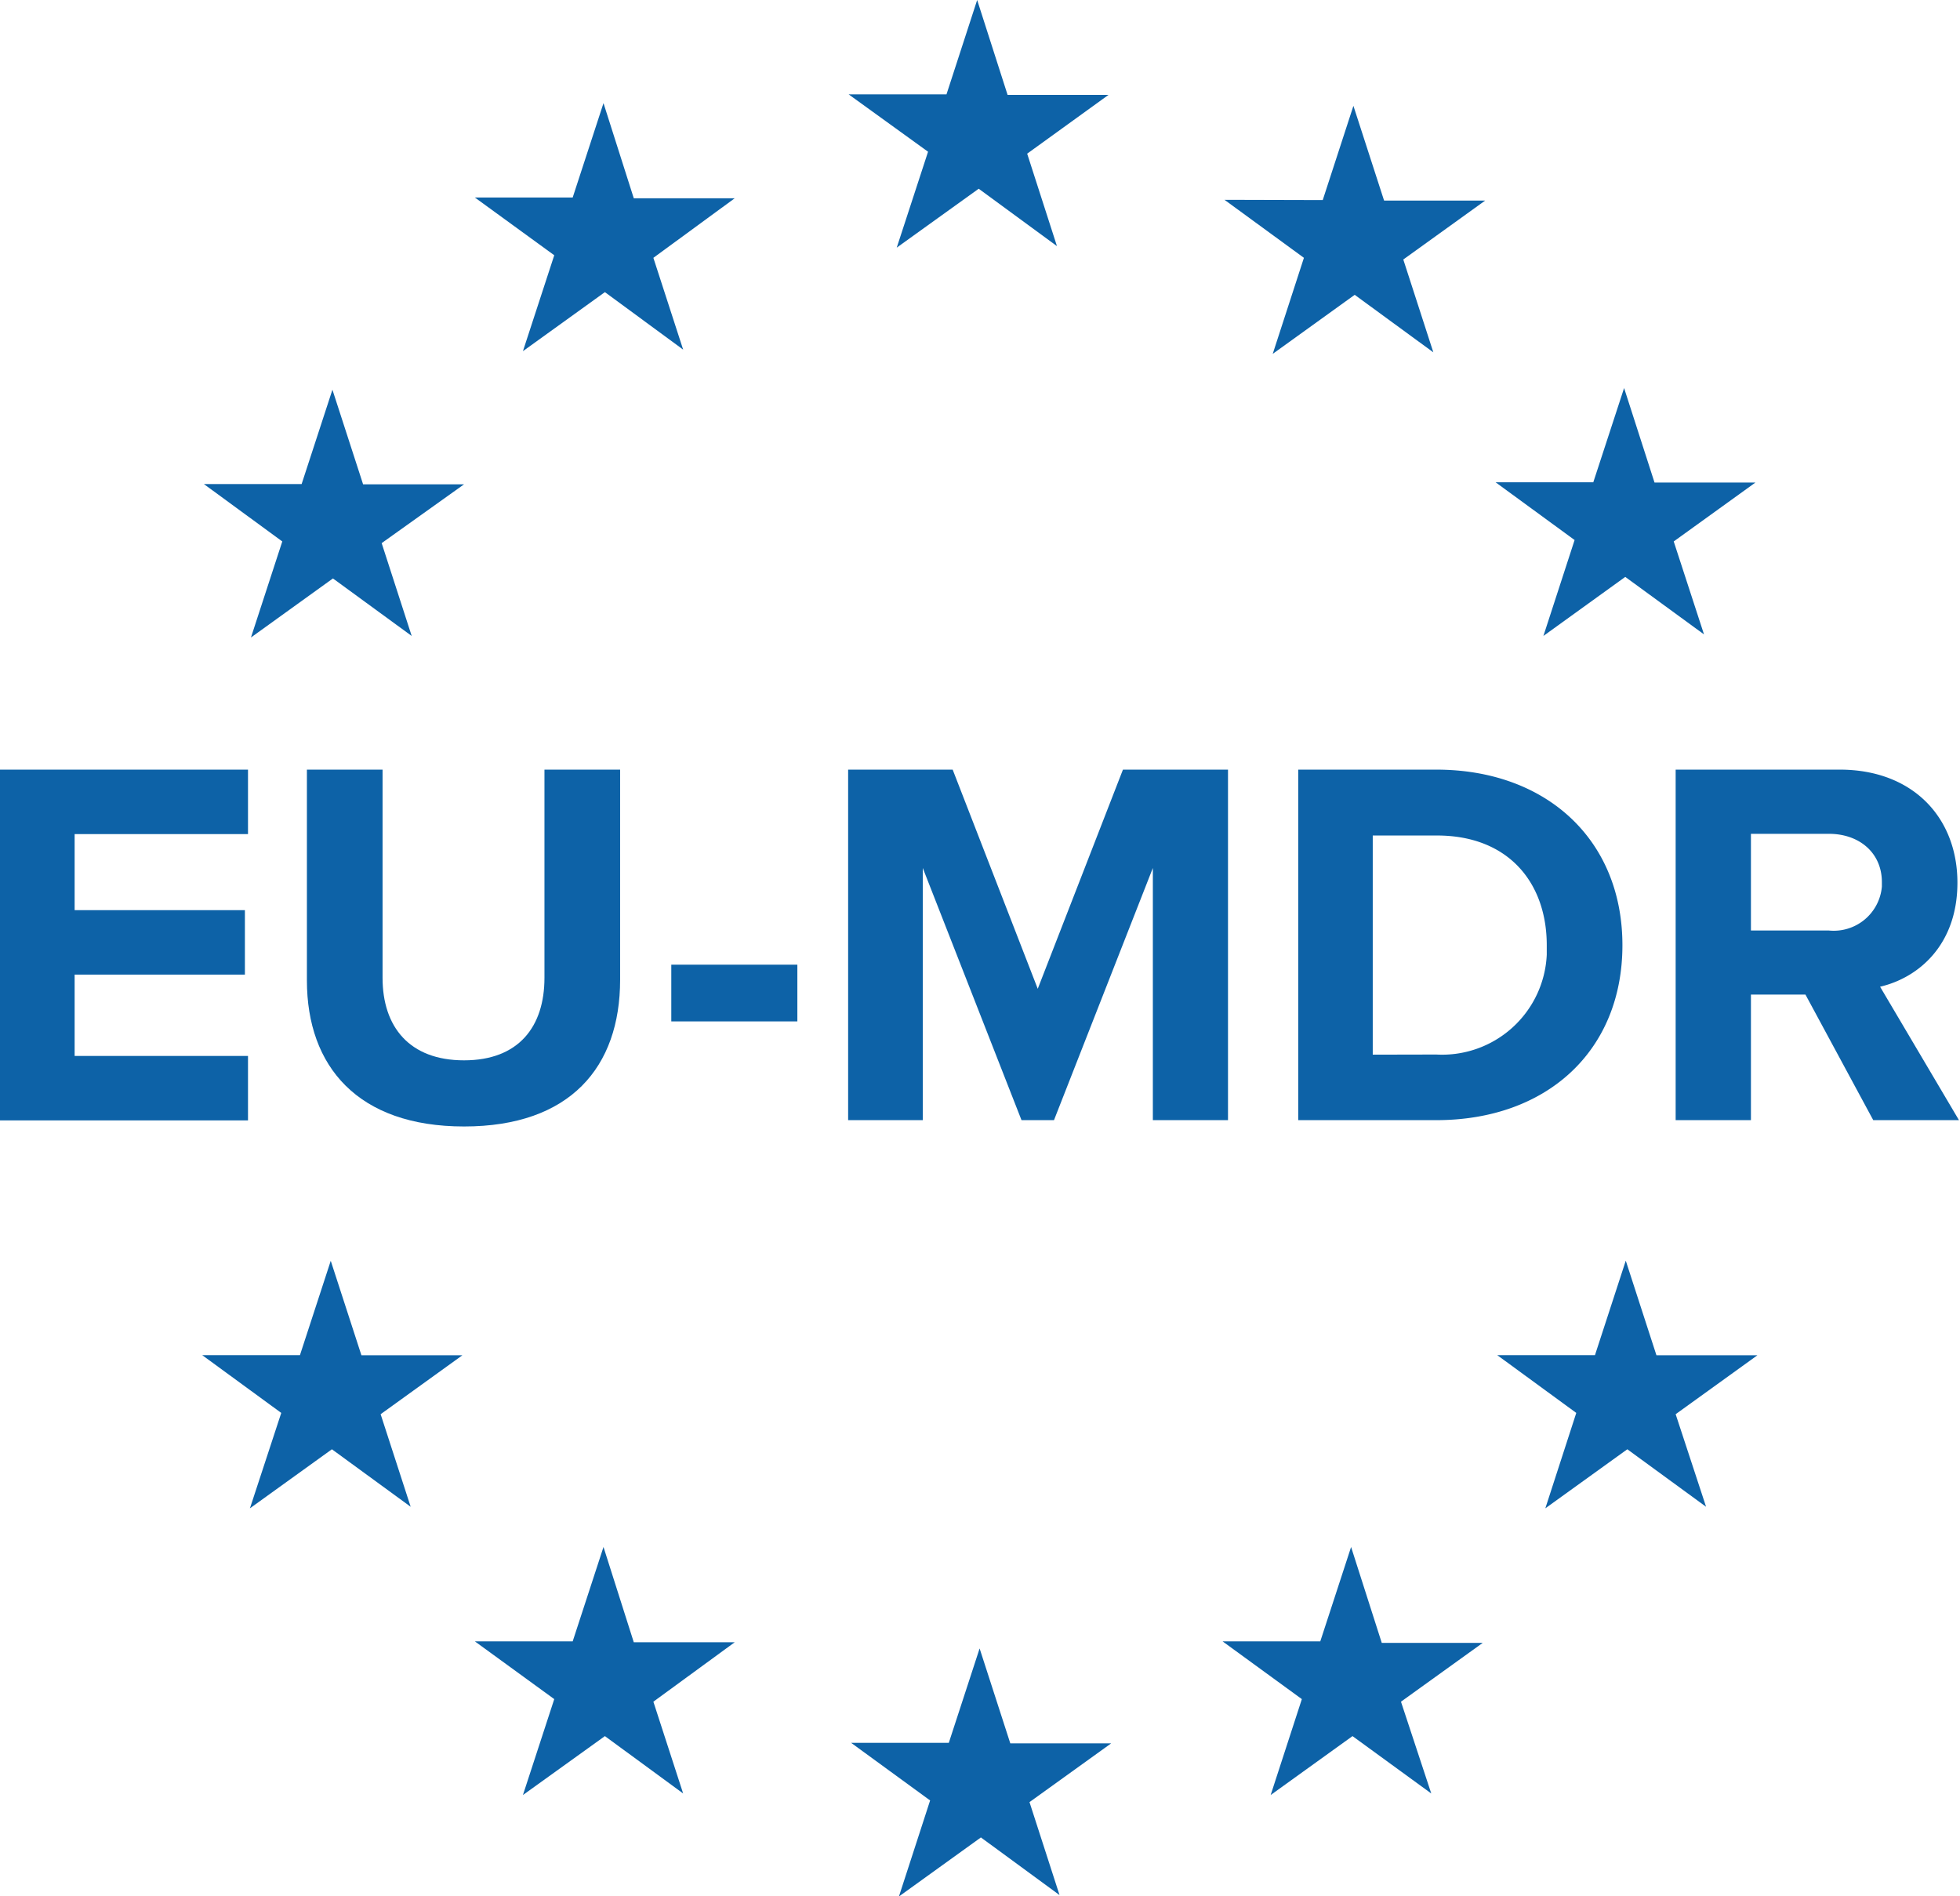
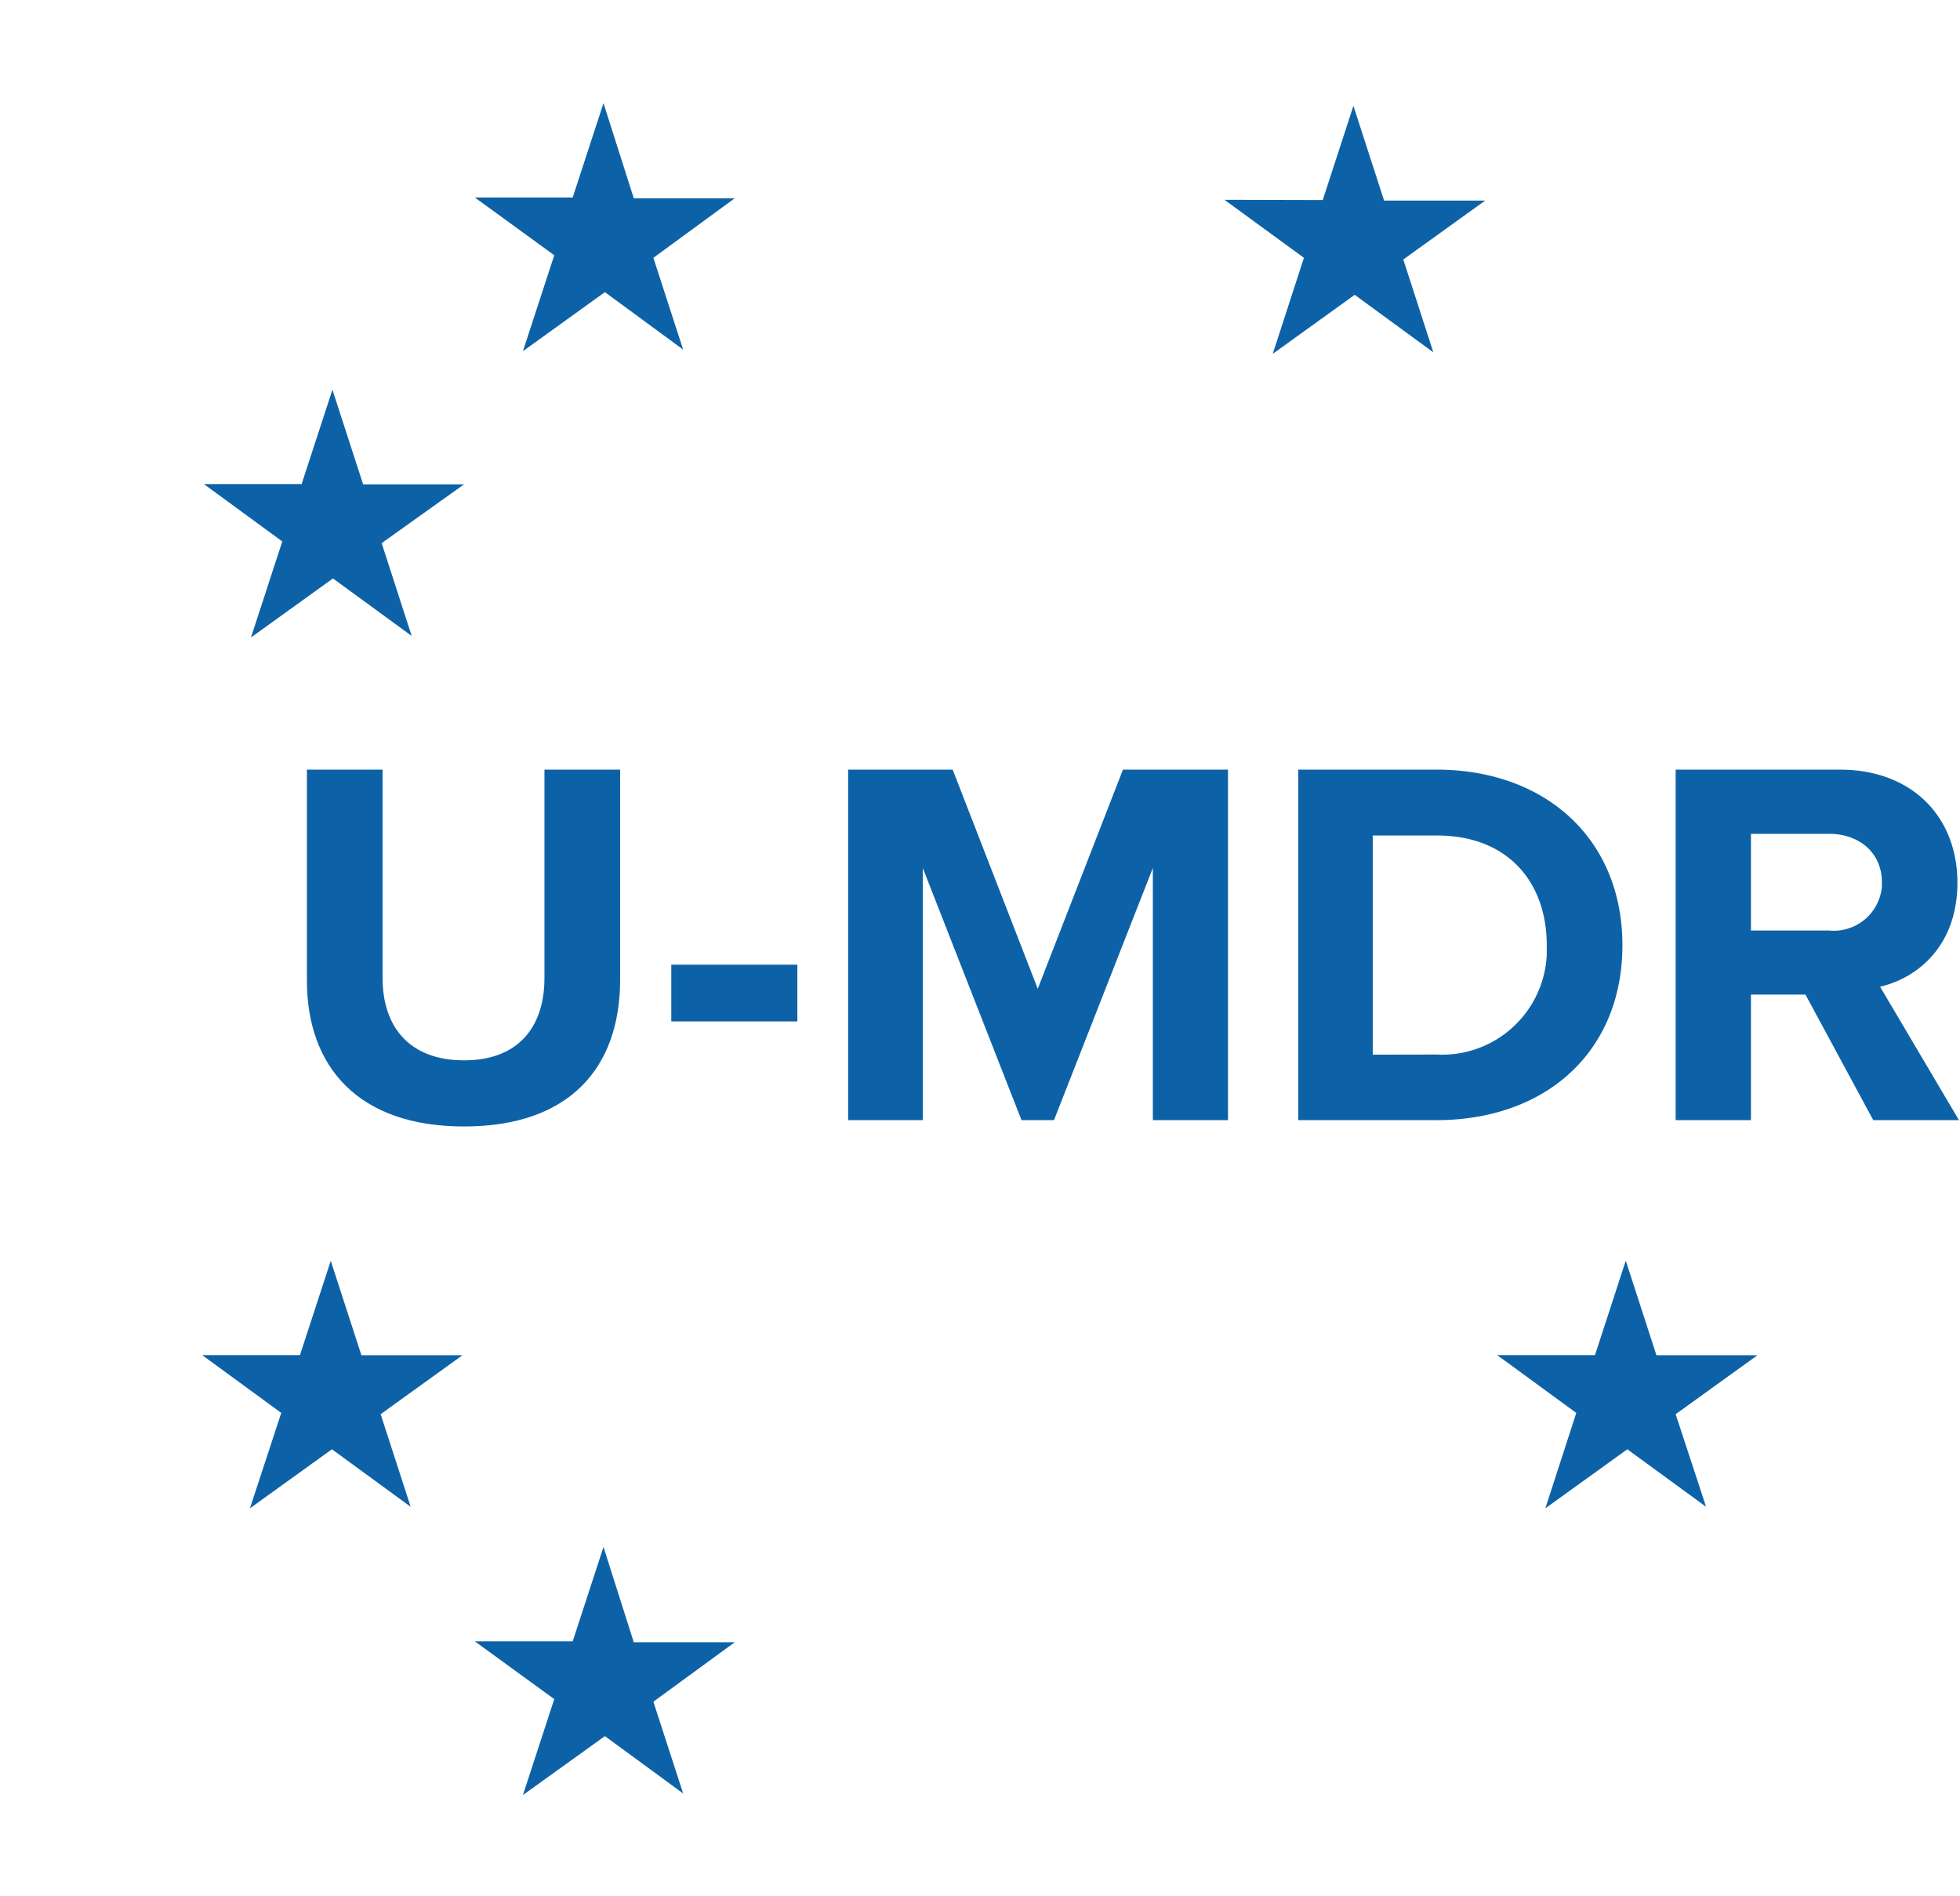
<svg xmlns="http://www.w3.org/2000/svg" id="Layer_1" data-name="Layer 1" viewBox="0 0 152.06 147.09">
  <defs>
    <style>.cls-1{fill:#0d62a7;}</style>
  </defs>
  <g id="Group_616" data-name="Group 616">
    <g id="Group_616-2" data-name="Group 616-2">
      <path id="Path_4947" data-name="Path 4947" class="cls-1" d="M50.69,20,57,15.38l-7.83,0L46.82,8l-2.39,7.32-7.59,0L43,19.8l-2.43,7.44,6.36-4.58L53,27.12Z" />
-       <path id="Path_4948" data-name="Path 4948" class="cls-1" d="M79.69,11.92,86,7.36l-7.83,0L75.81,0,73.43,7.32l-7.59,0L72,11.77l-2.43,7.44,6.36-4.57L82,19.09Z" />
      <path id="Path_4949" data-name="Path 4949" class="cls-1" d="M108.87,20.13l6.35-4.57-7.84,0L105,8.21l-2.38,7.31L95,15.5,101.16,20l-2.42,7.45,6.36-4.58,6.1,4.46Z" />
-       <path id="Path_4950" data-name="Path 4950" class="cls-1" d="M129.85,42l6.34-4.57-7.83,0L126,30.1l-2.39,7.31-7.58,0,6.13,4.48-2.42,7.44,6.35-4.58,6.11,4.46Z" />
      <path id="Path_4951" data-name="Path 4951" class="cls-1" d="M130,109.7l6.34-4.57-7.83,0-2.38-7.34-2.39,7.33-7.58,0,6.13,4.48L119.89,117l6.36-4.58,6.11,4.46Z" />
-       <path id="Path_4952" data-name="Path 4952" class="cls-1" d="M108.69,132l6.34-4.56-7.83,0L104.82,120l-2.39,7.32-7.58,0L101,131.8l-2.42,7.44,6.35-4.57,6.11,4.45Z" />
-       <path id="Path_4953" data-name="Path 4953" class="cls-1" d="M79.87,139.79l6.34-4.56-7.83,0L76,127.87l-2.39,7.32-7.58,0,6.13,4.47-2.42,7.45,6.36-4.58L82.2,147Z" />
      <path id="Path_4954" data-name="Path 4954" class="cls-1" d="M50.69,132,57,127.39l-7.83,0L46.82,120l-2.39,7.32-7.59,0L43,131.8l-2.43,7.44,6.36-4.57L53,139.12Z" />
      <path id="Path_4955" data-name="Path 4955" class="cls-1" d="M29.53,109.7l6.34-4.57-7.83,0-2.38-7.33-2.39,7.32-7.58,0,6.13,4.48L19.39,117l6.36-4.58,6.11,4.46Z" />
      <path id="Path_4956" data-name="Path 4956" class="cls-1" d="M29.61,42.13,36,37.57l-7.83,0-2.38-7.34-2.39,7.32-7.58,0L21.9,42l-2.43,7.45,6.36-4.58,6.11,4.46Z" />
    </g>
    <g id="Group_617" data-name="Group 617">
-       <path id="Path_4957" data-name="Path 4957" class="cls-1" d="M0,59.7H19.24v5H5.79v5.9H19v5H5.79v6.31H19.24v5H0Z" />
      <path id="Path_4958" data-name="Path 4958" class="cls-1" d="M23.81,59.7h5.87V75.85c0,3.8,2.08,6.4,6.32,6.4s6.24-2.61,6.24-6.4V59.7h5.87V76c0,6.78-3.88,11.38-12.11,11.38S23.81,82.73,23.81,76.05Z" />
      <path id="Path_4959" data-name="Path 4959" class="cls-1" d="M52.08,74.83h9.78v4.4H52.08Z" />
      <path id="Path_4960" data-name="Path 4960" class="cls-1" d="M89.44,67.33,81.77,86.89H79.25L71.59,67.33V86.89H65.8V59.7h8.11l6.6,17,6.61-17h8.15V86.89H89.44Z" />
      <path id="Path_4961" data-name="Path 4961" class="cls-1" d="M100.72,59.7h10.71c8.52,0,14.44,5.42,14.44,13.62S120,86.89,111.43,86.89H100.72Zm10.71,22.1A8.13,8.13,0,0,0,120,74.06c0-.25,0-.49,0-.74,0-4.8-2.93-8.51-8.52-8.51H106.5v17Z" />
      <path id="Path_4962" data-name="Path 4962" class="cls-1" d="M140.07,77.15h-4.23v9.74H130V59.7h12.73c5.66,0,9.13,3.71,9.13,8.77,0,4.81-3,7.37-6,8.07l6.12,10.35h-6.65Zm1.83-12.47h-6.06v7.5h6.06A3.75,3.75,0,0,0,146,68.77c0-.12,0-.23,0-.34C146,66.14,144.23,64.68,141.9,64.68Z" />
    </g>
  </g>
</svg>